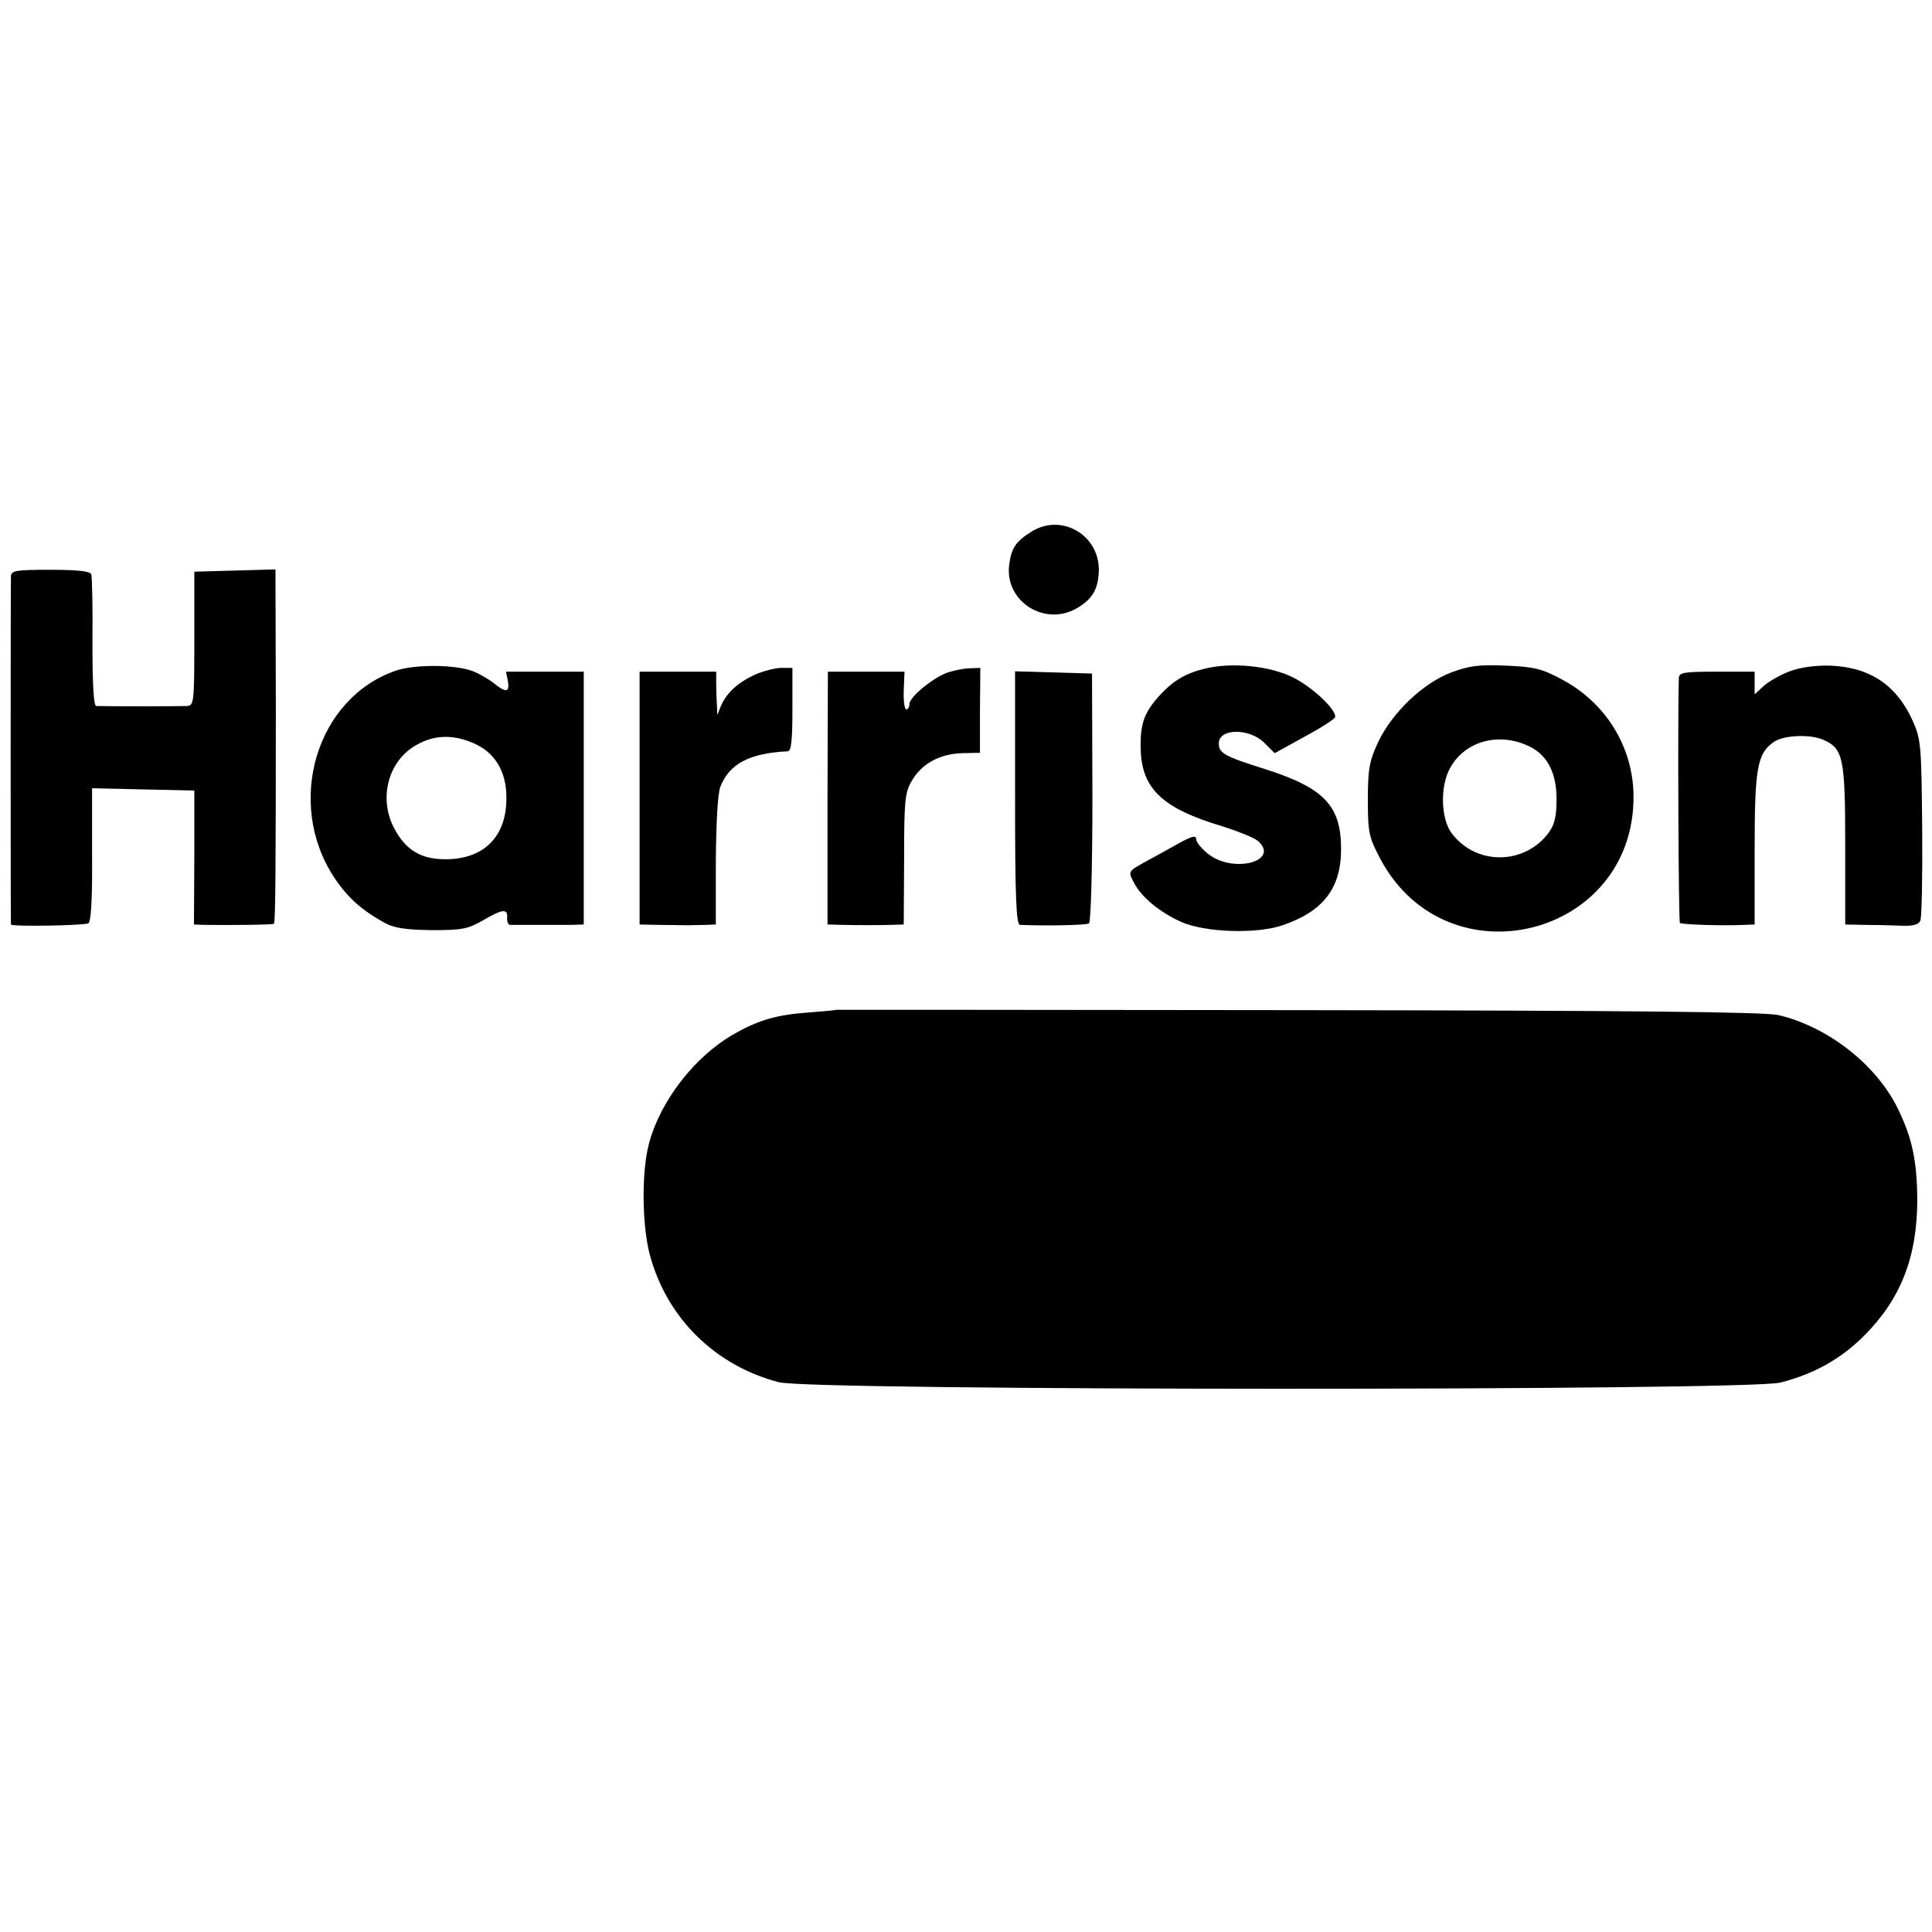
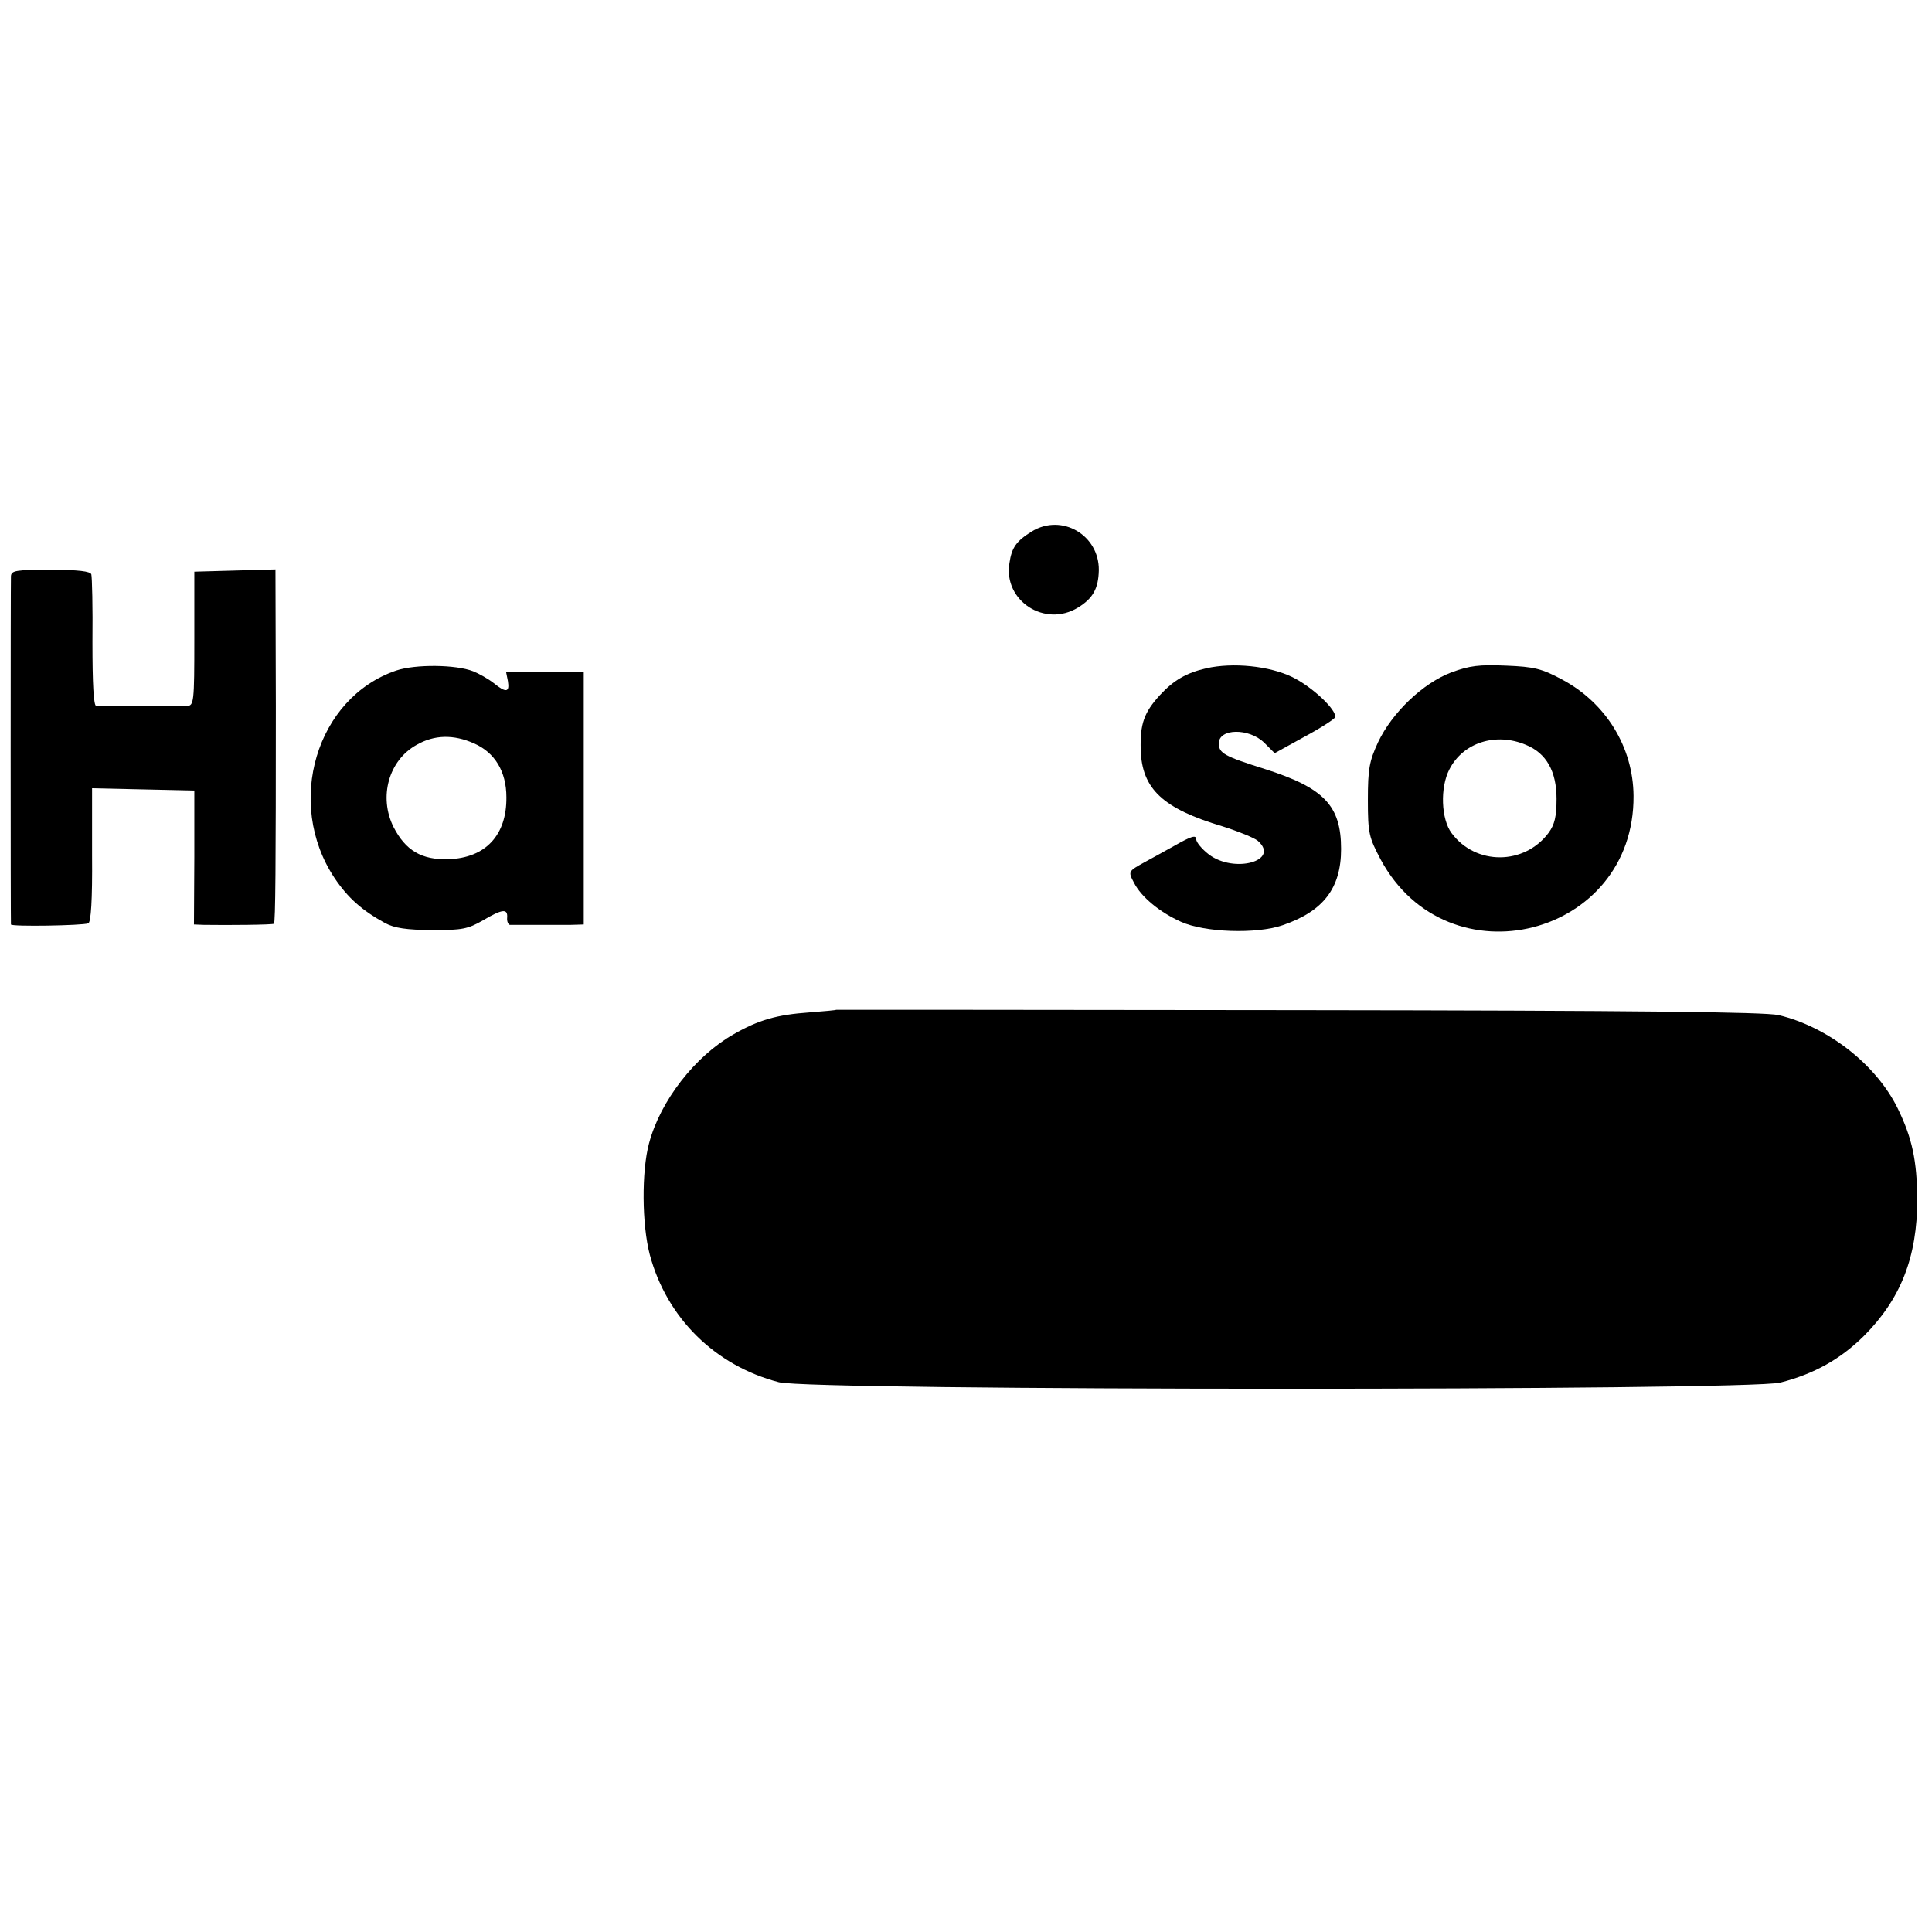
<svg xmlns="http://www.w3.org/2000/svg" version="1.0" width="512pt" height="512pt" viewBox="0 0 512 512" preserveAspectRatio="xMidYMid meet">
  <g transform="translate(0,512) scale(0.1,-0.1)" fill="#000000" stroke="none">
    <path d="M2735 3712 c-42 -26 -54 -43 -60 -85 -16 -99 94 -171 182 -117 39 24 54 50 55 99 1 93 -98 151 -177 103z" />
    <path d="M29 3593 c-1 -23 -1 -916 0 -923 1 -6 189 -3 205 3 7 3 11 60 10 181 l0 177 135 -3 136 -3 0 -177 -1 -178 26 -1 c64 -1 183 0 186 3 4 5 5 152 5 576 l-1 363 -107 -3 -108 -3 0 -177 c0 -171 -1 -178 -20 -179 -24 -1 -226 -1 -240 0 -7 1 -10 59 -10 169 1 92 -1 173 -3 180 -3 8 -34 12 -108 12 -92 0 -104 -2 -105 -17z" />
    <path d="M1050 3343 c-212 -72 -295 -351 -164 -549 36 -54 74 -87 134 -120 26 -14 57 -18 125 -19 80 0 95 3 135 26 51 30 66 32 64 7 -1 -10 3 -18 7 -19 5 0 36 0 69 0 33 0 75 0 93 0 l34 1 0 335 0 335 -103 0 -103 0 5 -25 c5 -30 -5 -32 -38 -5 -14 11 -39 25 -54 31 -46 18 -153 19 -204 2z m206 -193 c55 -24 86 -74 86 -143 1 -100 -55 -161 -154 -164 -71 -2 -113 23 -145 85 -40 80 -13 177 61 218 47 27 98 28 152 4z" />
    <path d="M3197 3349 c-53 -12 -87 -32 -123 -71 -42 -46 -53 -76 -51 -145 3 -104 59 -156 217 -203 41 -13 83 -30 93 -38 61 -53 -62 -88 -130 -36 -18 14 -33 32 -33 40 0 12 -13 8 -57 -17 -32 -18 -67 -37 -78 -43 -45 -25 -46 -25 -30 -55 19 -38 69 -79 125 -104 62 -28 199 -33 269 -9 108 37 155 98 155 202 0 115 -45 162 -202 212 -108 34 -122 42 -122 68 0 40 80 41 120 2 l28 -28 78 43 c43 23 80 47 82 52 6 18 -60 81 -114 107 -60 29 -156 39 -227 23z" />
    <path d="M3846 3338 c-76 -29 -157 -107 -194 -185 -23 -50 -27 -70 -27 -153 0 -89 3 -99 34 -158 178 -330 673 -205 670 169 -1 129 -73 246 -189 308 -54 29 -74 34 -149 37 -71 3 -96 0 -145 -18z m198 -192 c54 -22 81 -70 81 -143 0 -47 -5 -68 -21 -90 -64 -86 -193 -87 -257 -1 -28 37 -31 121 -6 169 36 71 123 99 203 65z" />
-     <path d="M4743 3341 c-24 -9 -54 -26 -68 -38 l-25 -23 0 30 0 30 -100 0 c-88 0 -100 -2 -101 -17 -3 -97 -1 -645 3 -649 5 -4 110 -8 171 -5 l27 1 0 200 c0 216 7 253 51 284 27 18 97 21 132 5 52 -23 57 -49 57 -278 l0 -211 48 -1 c26 0 69 -1 95 -2 35 -2 51 2 56 13 4 8 6 119 5 245 -2 212 -3 234 -23 280 -43 99 -115 147 -221 151 -41 1 -81 -5 -107 -15z" />
-     <path d="M1996 3330 c-45 -22 -72 -49 -86 -82 l-9 -23 -1 25 c-1 14 -2 40 -2 58 l0 32 -101 0 -102 0 0 -335 0 -335 47 -1 c27 0 62 -1 78 -1 17 0 41 1 53 1 l24 1 0 168 c1 103 5 179 12 197 24 61 77 89 179 94 9 1 12 30 12 111 l0 110 -32 0 c-18 -1 -51 -10 -72 -20z" />
-     <path d="M2515 3339 c-37 -11 -105 -65 -105 -85 0 -8 -4 -14 -8 -14 -5 0 -8 23 -7 50 l2 50 -102 0 -101 0 -1 -335 0 -335 39 -1 c48 -1 89 -1 131 0 l32 1 1 173 c0 154 2 177 20 207 26 46 74 72 133 74 l48 1 0 113 1 112 -27 -1 c-14 0 -39 -5 -56 -10z" />
-     <path d="M2690 3005 c0 -261 3 -335 13 -336 67 -3 176 -1 183 4 5 3 9 153 9 334 l-1 328 -102 3 -102 3 0 -336z" />
    <path d="M2217 2444 c-1 -1 -33 -4 -72 -7 -86 -6 -135 -20 -201 -58 -102 -58 -194 -176 -224 -289 -20 -74 -19 -215 2 -295 45 -168 173 -294 342 -338 85 -23 2568 -23 2654 -1 90 23 159 62 221 123 98 98 142 209 142 363 -1 102 -13 161 -52 241 -57 116 -185 216 -316 247 -38 8 -364 12 -1273 13 -672 1 -1222 1 -1223 1z" />
  </g>
</svg>